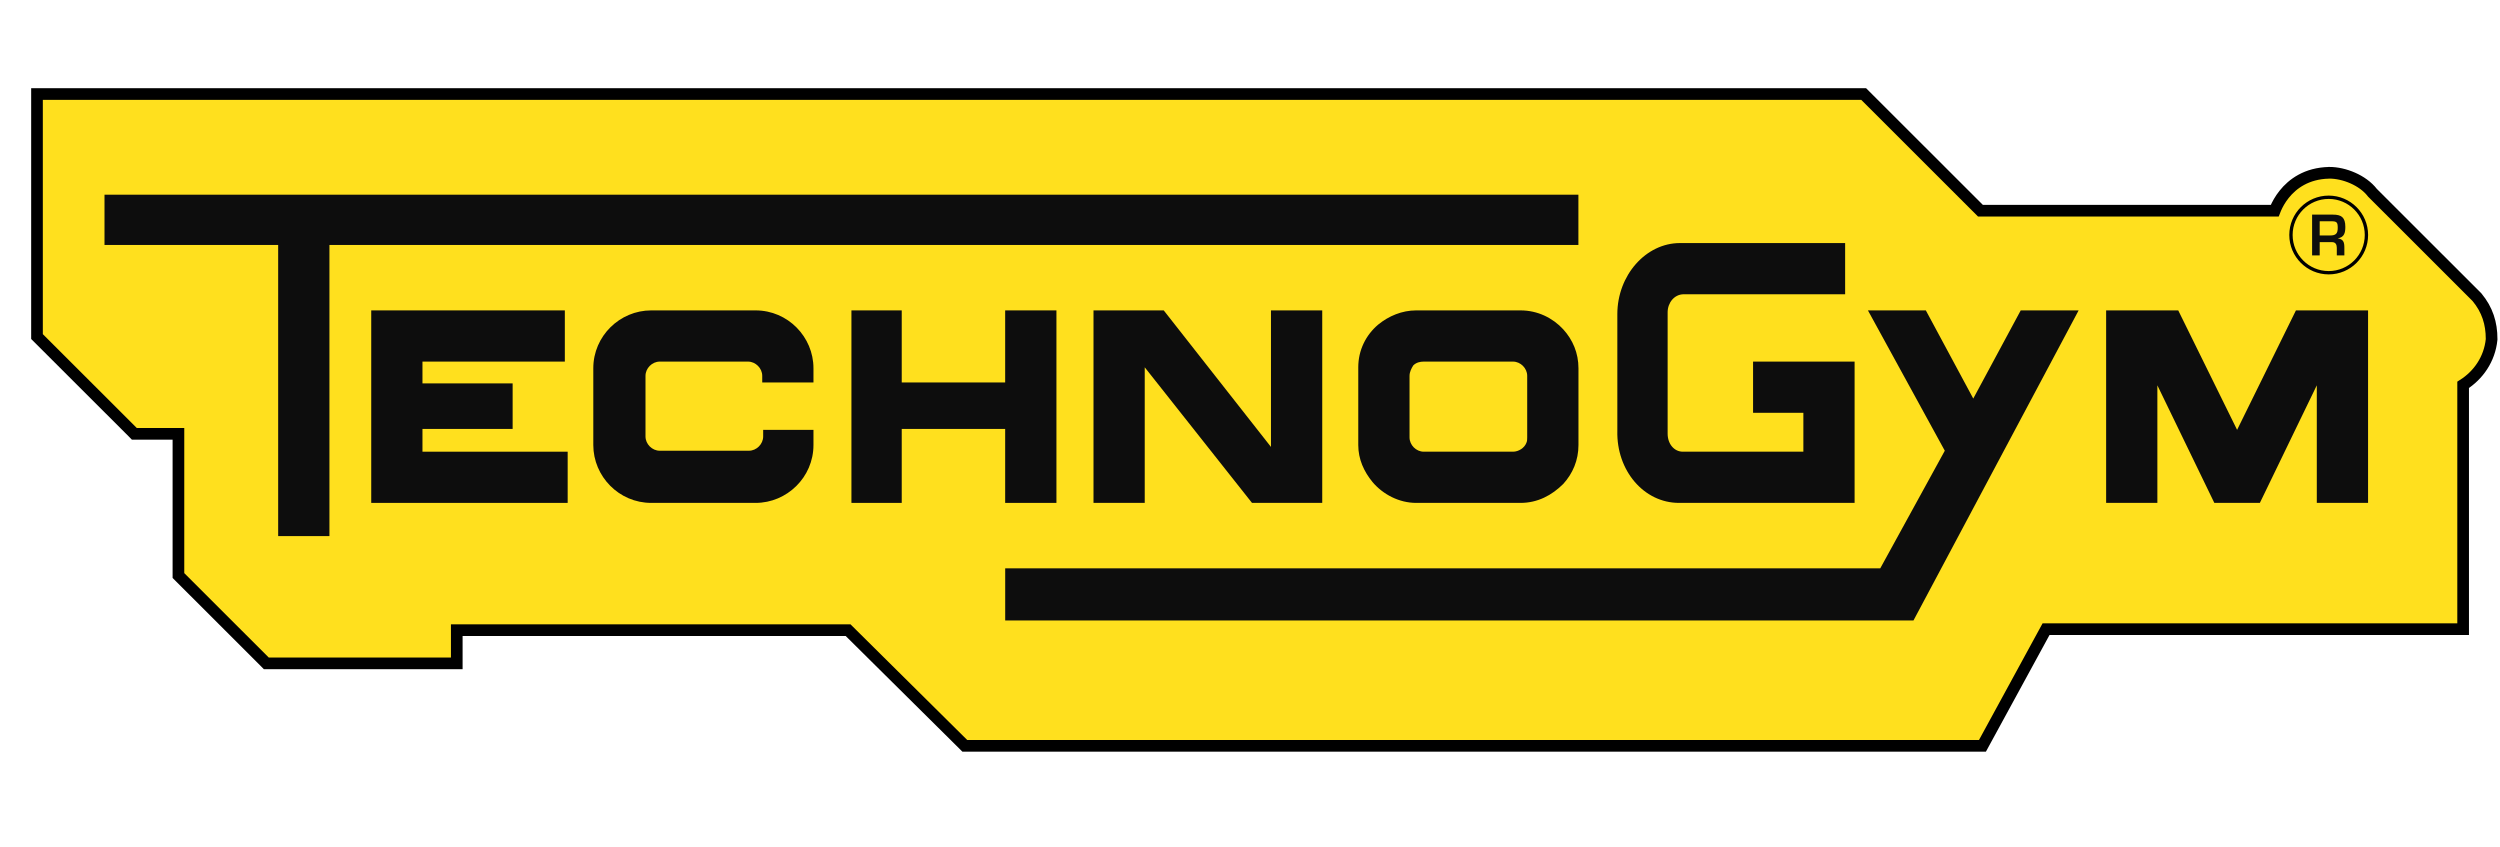
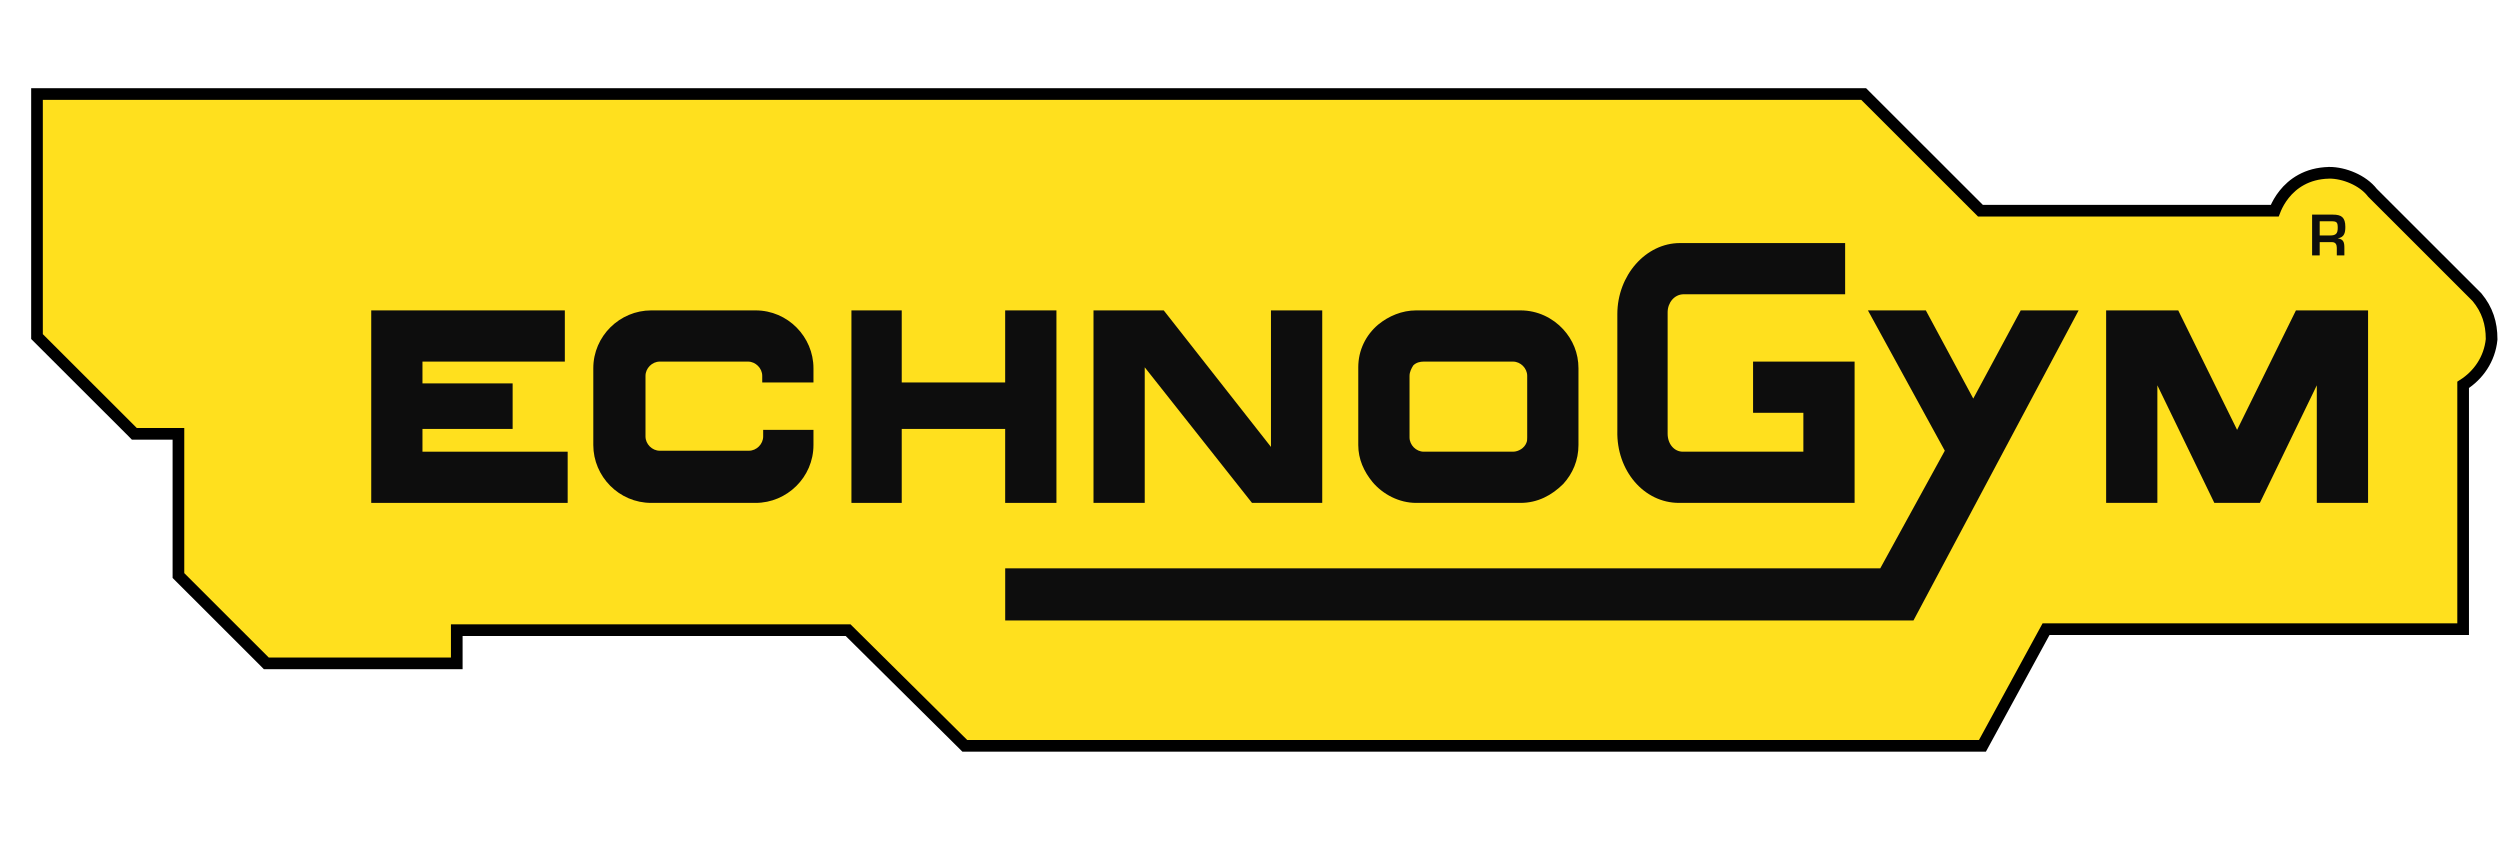
<svg xmlns="http://www.w3.org/2000/svg" id="logo-tg" width="118" height="40" viewBox="0 0 75 21" fill="none">
  <path d="M55.962 0.661L55.911 0.61H55.838H1.285H1.11V0.785V7.812V7.885L1.161 7.936L3.98 10.752L4.031 10.804H4.104H5.353V14.982V15.054L5.404 15.105L7.938 17.637L7.989 17.689H8.062H13.528H13.703V17.514V16.693H25.443L28.894 20.113L28.945 20.164H29.017H59.369H59.473L59.523 20.072L61.381 16.664H73.719H73.894V16.489V9.334C74.349 9.045 74.688 8.566 74.748 7.972L74.748 7.963V7.954C74.748 7.492 74.623 7.081 74.309 6.704L74.304 6.698L74.298 6.693L71.175 3.572C71.024 3.376 70.808 3.228 70.583 3.129C70.353 3.027 70.102 2.971 69.875 2.971L69.871 2.972C69.198 2.987 68.775 3.303 68.525 3.617C68.401 3.772 68.32 3.925 68.27 4.04C68.259 4.065 68.249 4.088 68.241 4.109H59.413L55.962 0.661Z" fill="#FFE01E" stroke="black" stroke-width="0.35" />
-   <path d="M8.345 13.871H9.883V5.137H47.352V3.629H3.135V5.137H8.345V13.871Z" fill="#0D0D0D" />
  <path d="M12.674 10.656H15.379V9.29H12.674V8.636H16.945V7.1H11.137V12.875H17.03V11.339H12.674V10.656Z" fill="#0D0D0D" />
  <path d="M31.693 12.875V7.1H30.155V9.262H27.052V7.1H25.543V12.875H27.052V10.656H30.155V12.875H31.693Z" fill="#0D0D0D" />
  <path d="M37.56 12.875H39.667V7.1H38.129V11.196L34.912 7.1H32.805V12.875H34.342V8.807L37.56 12.875Z" fill="#0D0D0D" />
  <path d="M22.895 10.684V10.883C22.895 11.111 22.696 11.31 22.468 11.31H19.792C19.564 11.31 19.365 11.111 19.365 10.883V9.063C19.365 8.835 19.564 8.636 19.792 8.636H22.44C22.668 8.636 22.867 8.835 22.867 9.063V9.262H24.404V8.835C24.404 7.896 23.636 7.1 22.668 7.1H19.536C18.596 7.1 17.799 7.868 17.799 8.835V11.139C17.799 12.078 18.568 12.875 19.536 12.875H22.668C23.607 12.875 24.404 12.107 24.404 11.139V10.684H22.895Z" fill="#0D0D0D" />
  <path d="M50.371 12.875H55.638V8.636H52.592V10.172H54.101V11.339H50.485C50.229 11.339 50.029 11.111 50.029 10.798V7.157C50.029 6.872 50.229 6.616 50.513 6.616H55.354V5.08H50.399C49.374 5.08 48.52 6.047 48.52 7.214V10.713C48.492 11.908 49.318 12.875 50.371 12.875Z" fill="#0D0D0D" />
  <path d="M64.721 12.875V9.347L66.43 12.875H67.796L69.504 9.347V12.875H71.042V7.1H68.878L67.113 10.684L65.347 7.1H63.184V12.875H64.721Z" fill="#0D0D0D" />
  <path d="M30.156 14.838V16.403H57.404L62.359 7.1H60.622L59.198 9.745L57.775 7.1H56.038L58.344 11.31L56.408 14.838H30.156Z" fill="#0D0D0D" />
  <path d="M69.591 4.426H69.933C70.104 4.426 70.132 4.454 70.132 4.625C70.132 4.796 70.075 4.852 69.904 4.852H69.591V4.426V4.426ZM69.591 5.052H69.961C70.075 5.052 70.104 5.137 70.104 5.222V5.45H70.331V5.222C70.331 5.052 70.303 4.966 70.132 4.938C70.331 4.909 70.36 4.767 70.36 4.596C70.36 4.312 70.246 4.227 69.99 4.227H69.363V5.45H69.591V5.052V5.052Z" fill="#0D0D0D" />
  <path d="M45.816 10.912C45.816 10.969 45.816 11.026 45.788 11.082C45.731 11.225 45.56 11.339 45.389 11.339H43.965H42.713C42.485 11.339 42.286 11.139 42.286 10.912V9.717V9.063C42.286 8.949 42.343 8.835 42.399 8.75C42.485 8.664 42.599 8.636 42.713 8.636H45.389C45.617 8.636 45.816 8.835 45.816 9.063V10.912ZM47.354 8.835C47.354 8.38 47.183 7.982 46.898 7.669C46.585 7.327 46.129 7.1 45.617 7.1H42.485C42.058 7.1 41.659 7.27 41.346 7.526C40.976 7.839 40.748 8.294 40.748 8.807V11.139C40.748 11.566 40.919 11.936 41.175 12.249C41.488 12.619 41.972 12.875 42.485 12.875H45.617C46.129 12.875 46.556 12.647 46.898 12.306C47.183 11.993 47.354 11.595 47.354 11.139V8.835Z" fill="#0D0D0D" />
-   <circle cx="69.861" cy="4.838" r="1.132" stroke="black" stroke-width="0.1" />
</svg>